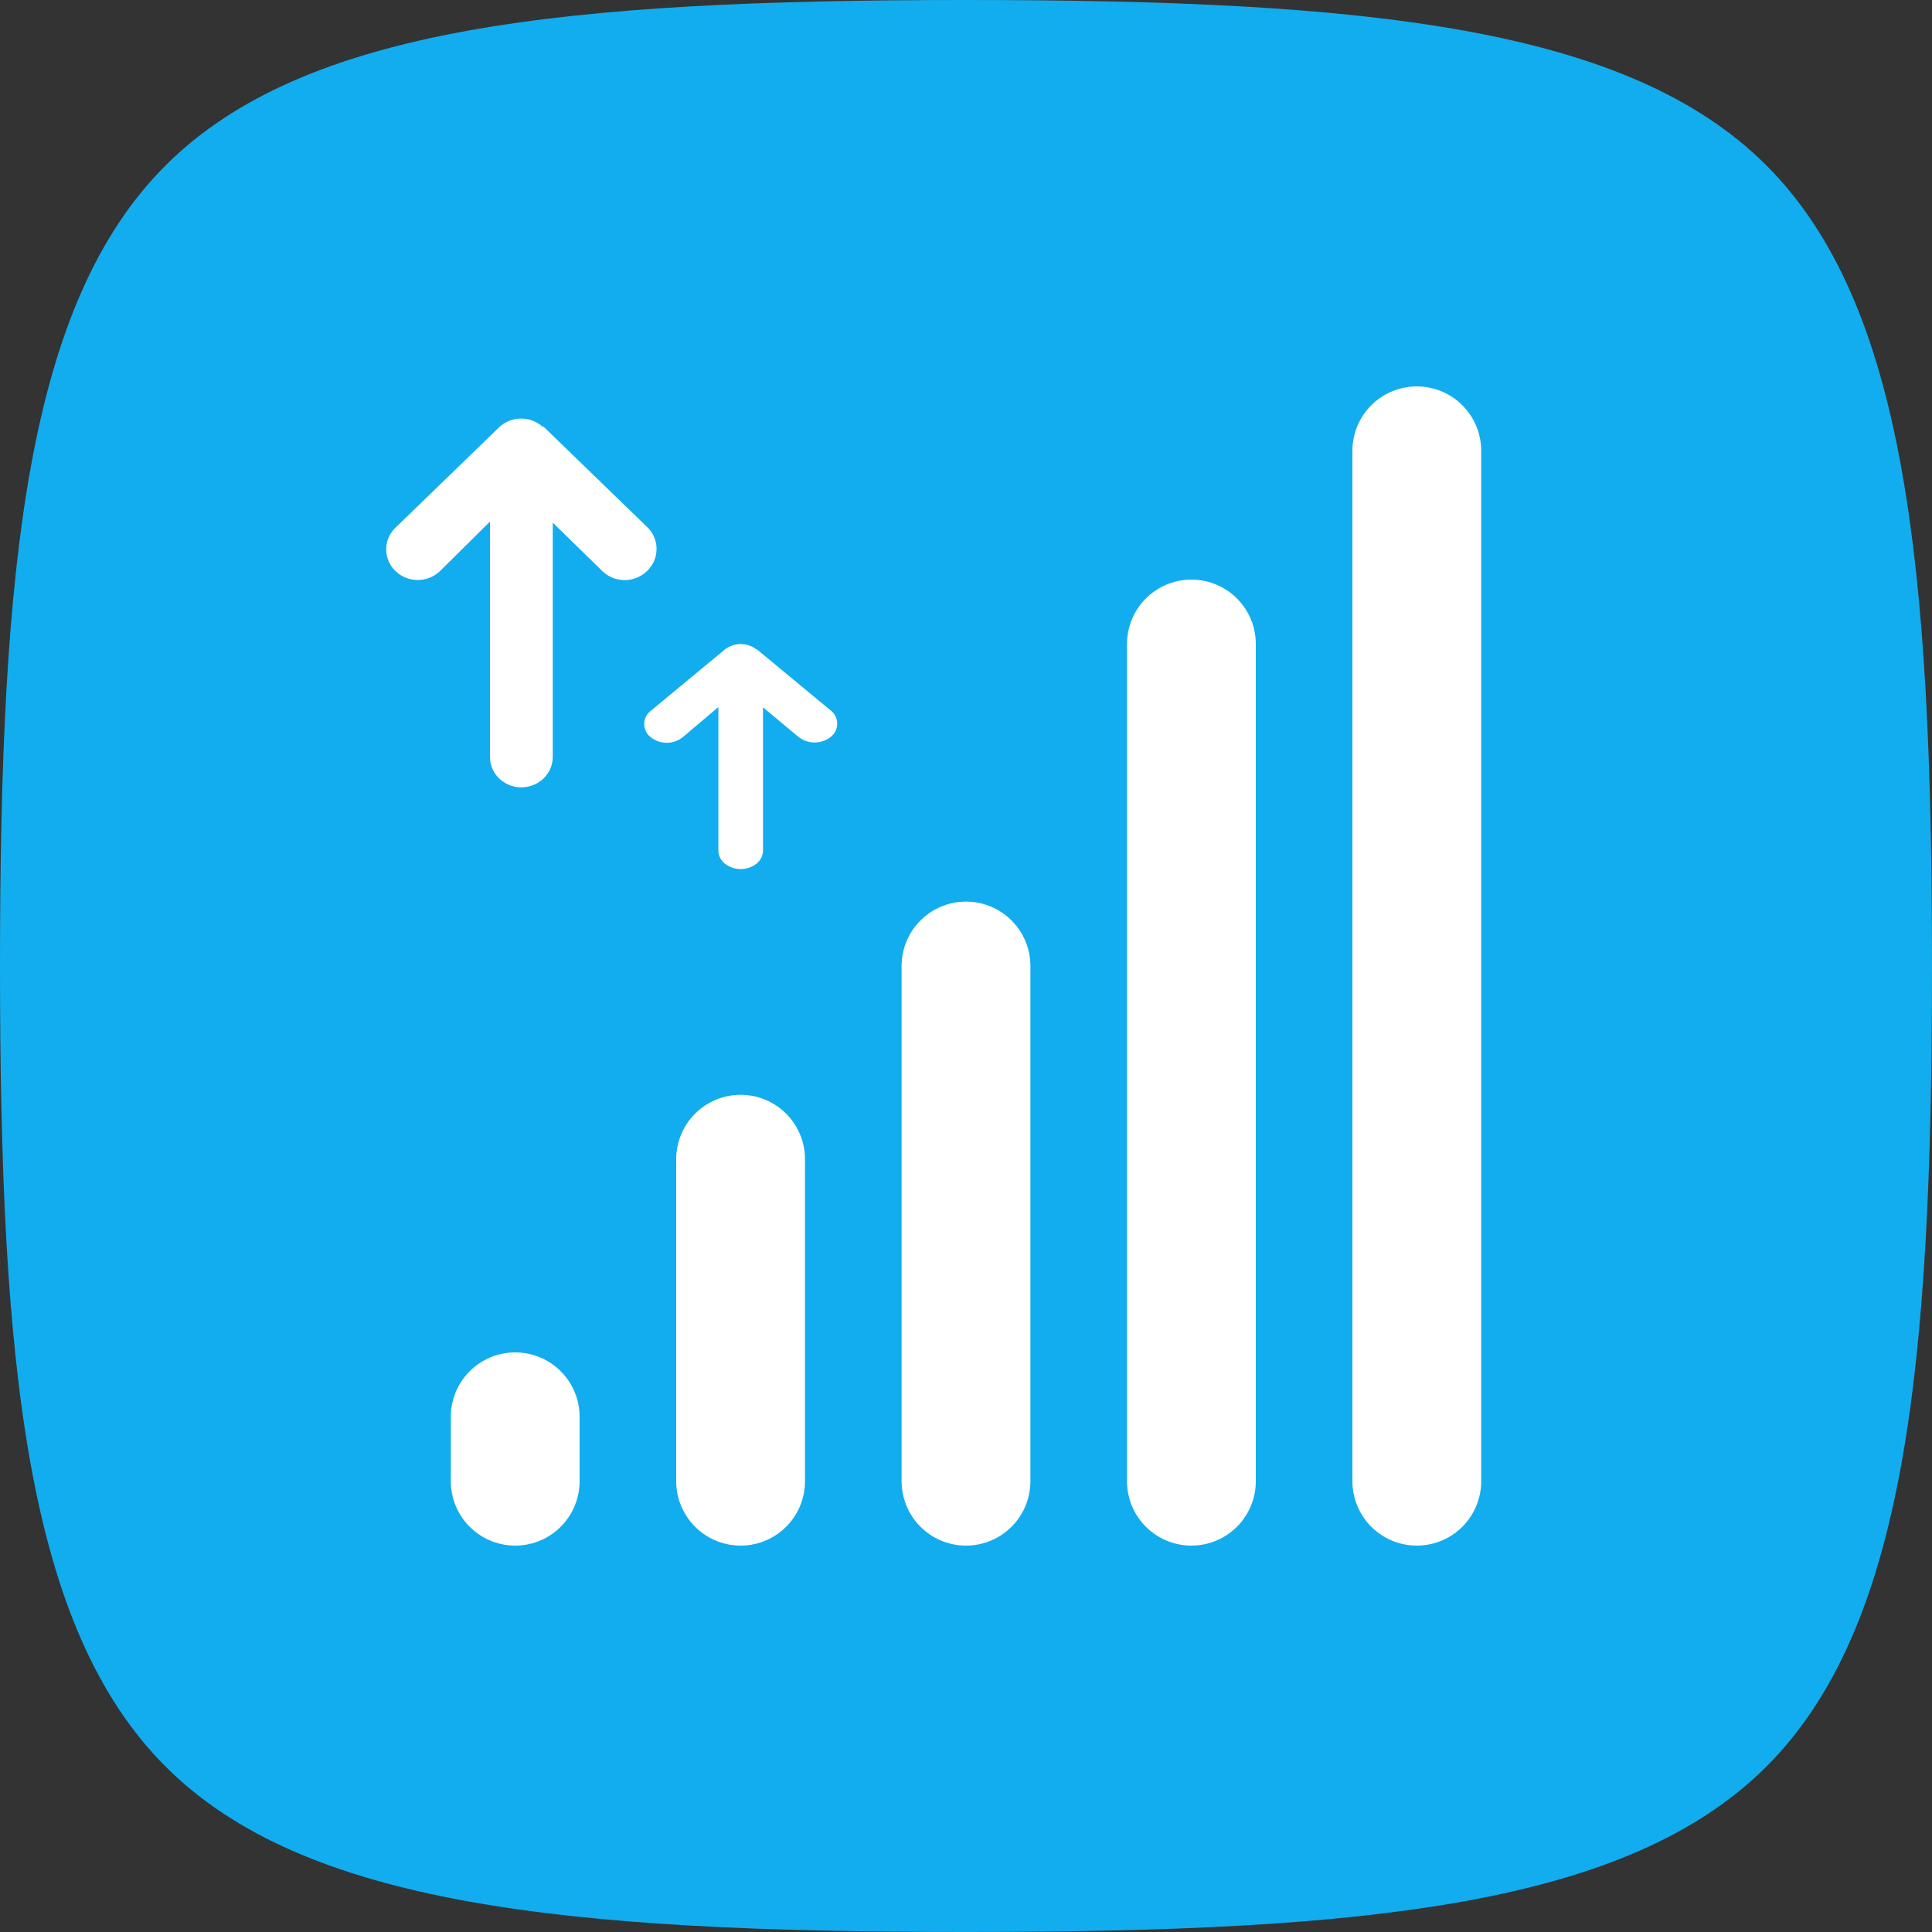
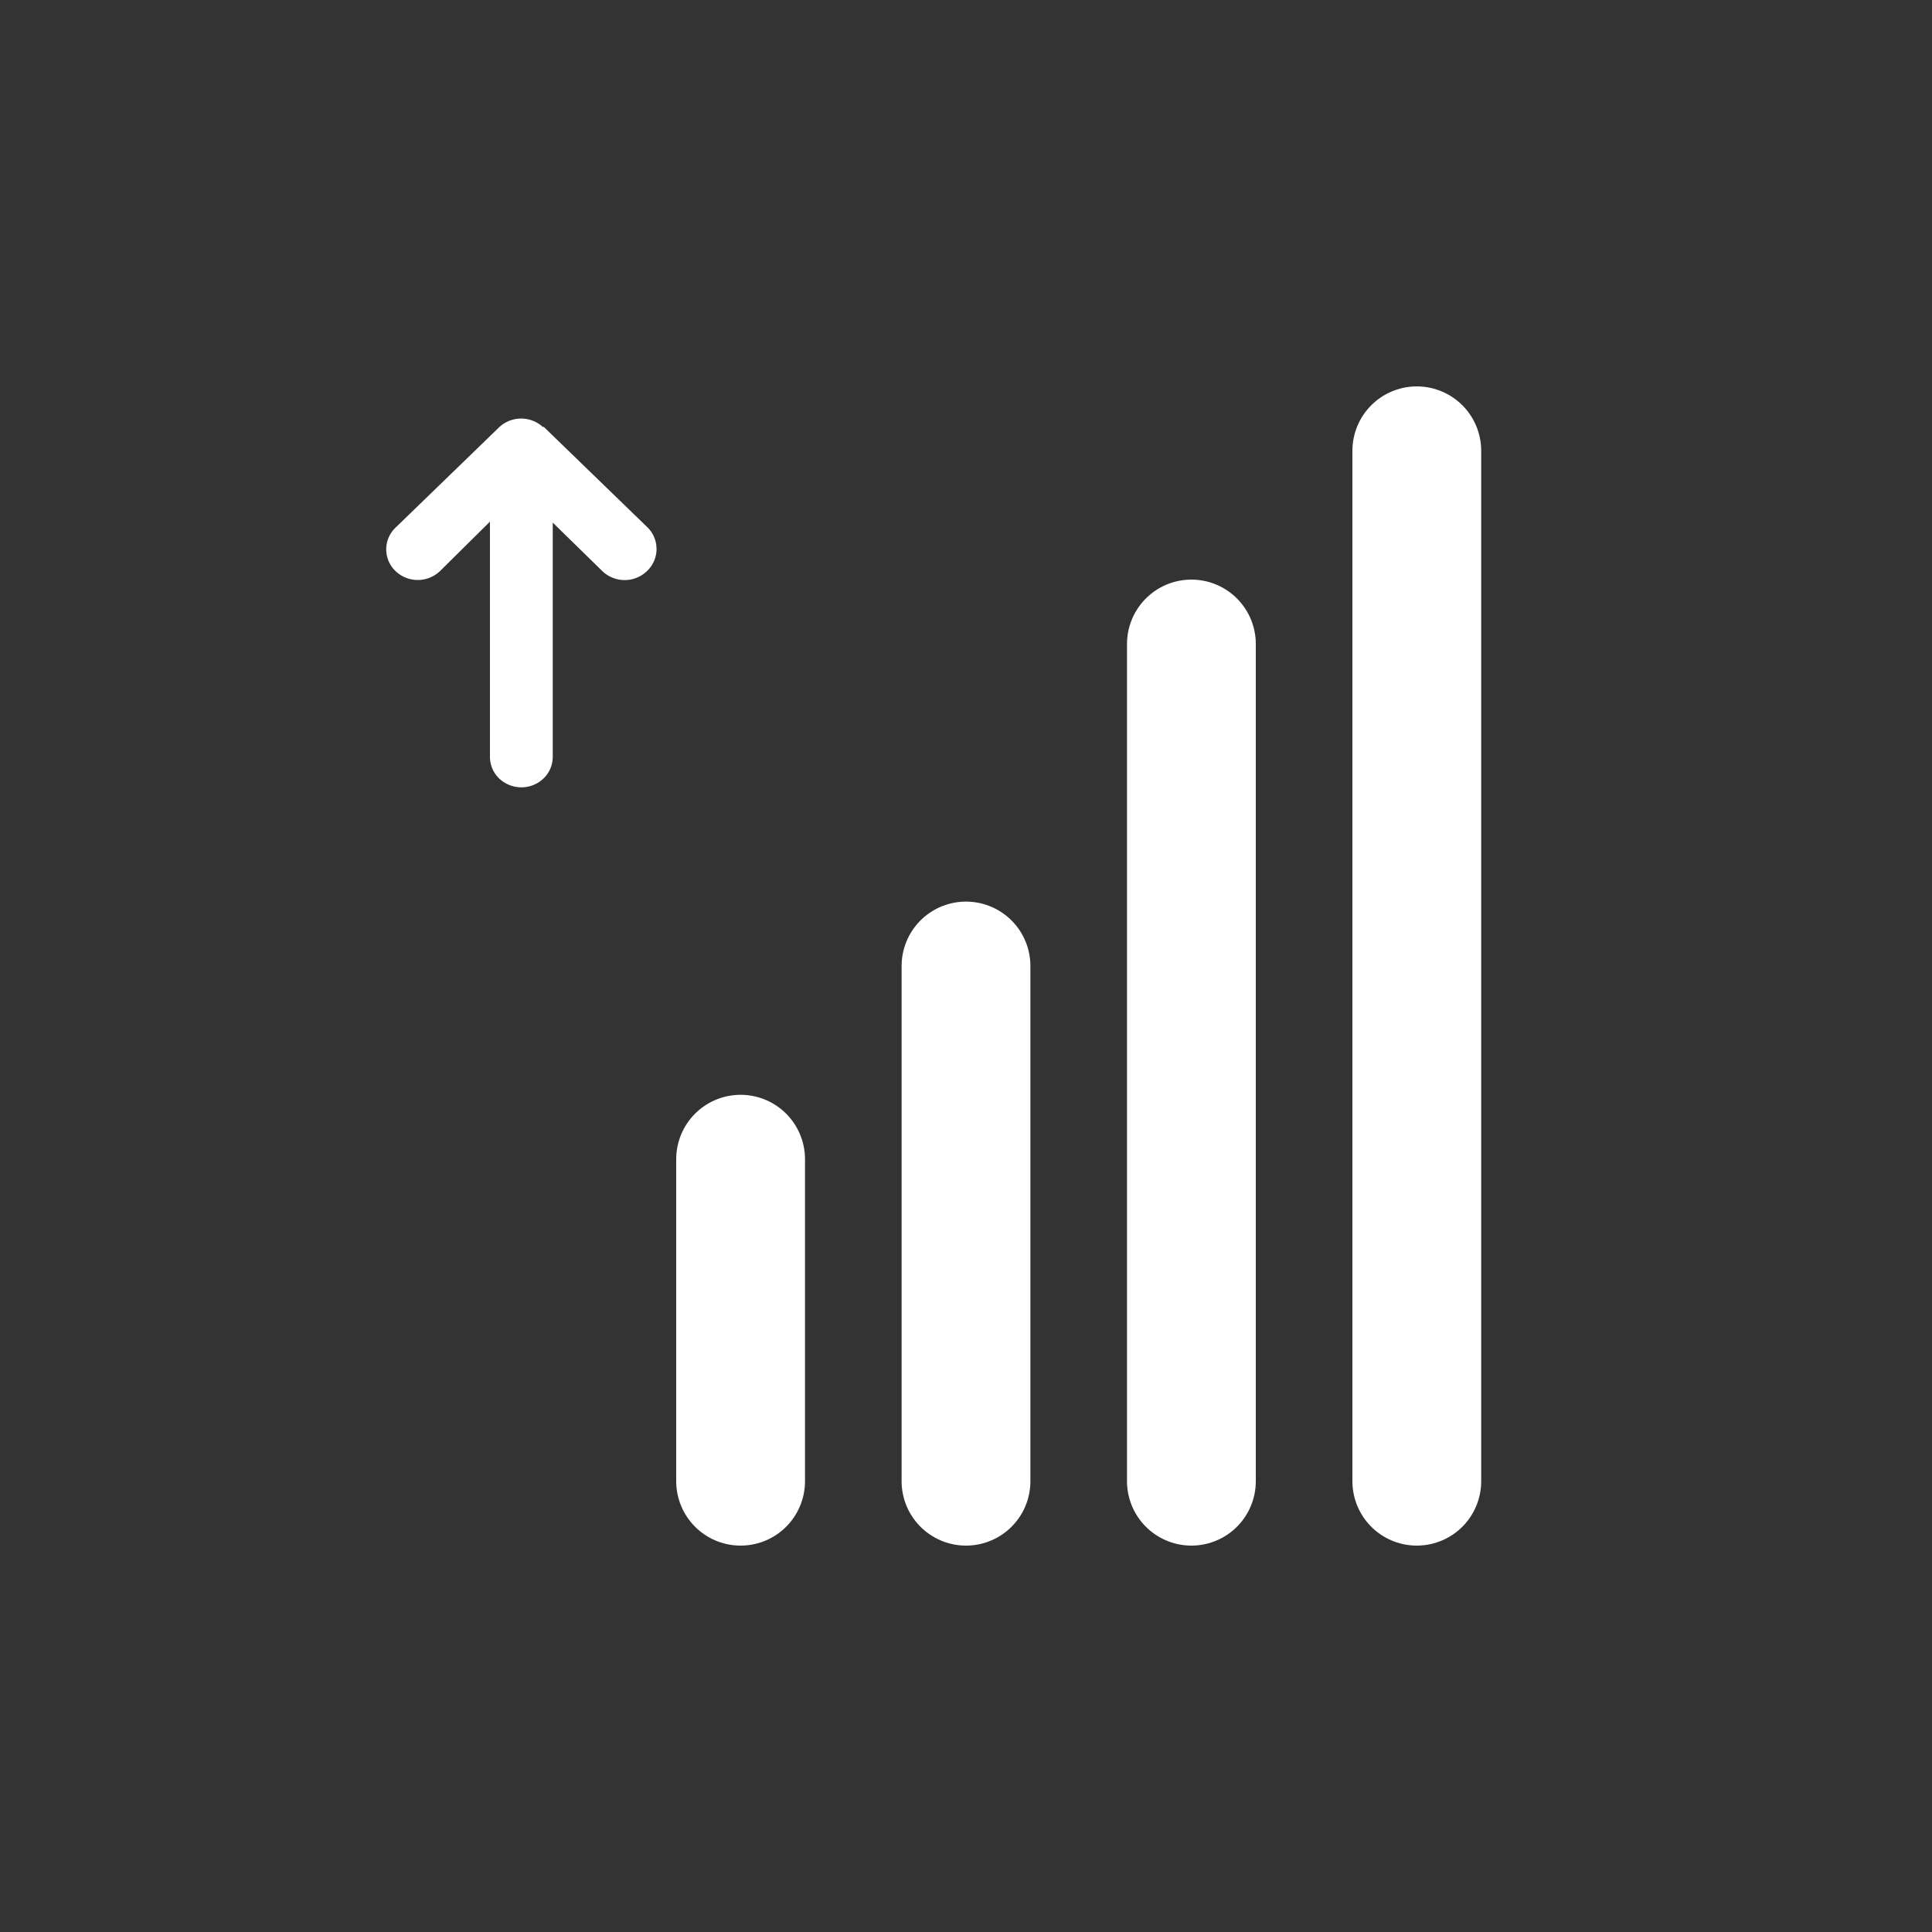
<svg xmlns="http://www.w3.org/2000/svg" id="Group_1019" data-name="Group 1019" width="30" height="30" viewBox="0 0 30 30">
  <rect x="0" y="0" width="30" height="30" fill="#333333" stroke="none" />
-   <path id="Caminho_1064" data-name="Caminho 1064" d="M15,30c-6.245,0-10.281-.42-12.43-2.57S0,21.245,0,15,.42,4.719,2.57,2.57,8.755,0,15,0,25.281.42,27.43,2.57,30,8.755,30,15s-.42,10.281-2.57,12.43S21.245,30,15,30Z" fill="#12adee" />
  <path id="Caminho_1065" data-name="Caminho 1065" d="M44,14V30" transform="translate(-22 -7)" fill="none" stroke="#fff" stroke-linecap="round" stroke-width="2" />
  <path id="Caminho_1066" data-name="Caminho 1066" d="M37,20V33" transform="translate(-18.5 -10)" fill="none" stroke="#fff" stroke-linecap="round" stroke-width="2" />
  <path id="Caminho_1067" data-name="Caminho 1067" d="M30,30v8" transform="translate(-15 -15)" fill="none" stroke="#fff" stroke-linecap="round" stroke-width="2" />
  <path id="Caminho_1068" data-name="Caminho 1068" d="M23,36v5" transform="translate(-11.5 -18)" fill="none" stroke="#fff" stroke-linecap="round" stroke-width="2" />
-   <path id="Caminho_1069" data-name="Caminho 1069" d="M16,44v1" transform="translate(-8 -22)" fill="none" stroke="#fff" stroke-linecap="round" stroke-width="2" />
  <path id="Caminho_1070" data-name="Caminho 1070" d="M14.438,13.123l1.608,1.558a.471.471,0,0,1,.007.68.5.5,0,0,1-.7.007l-.77-.753v3.638a.467.467,0,0,1-.143.335.5.5,0,0,1-.689,0,.467.467,0,0,1-.143-.335V14.6l-.775.767a.5.5,0,0,1-.692,0,.466.466,0,0,1,0-.673l1.608-1.558a.5.5,0,0,1,.687,0Z" transform="translate(-6 -6.5)" fill="#fff" />
-   <path id="Caminho_1071" data-name="Caminho 1071" d="M21.744,20.076l1.15.952a.26.26,0,0,1,.005.415.406.406,0,0,1-.5,0l-.551-.46V23.21a.267.267,0,0,1-.1.2.4.4,0,0,1-.493,0,.267.267,0,0,1-.1-.2V20.979l-.554.469a.4.4,0,0,1-.495,0,.257.257,0,0,1,0-.411l1.15-.952a.4.4,0,0,1,.491,0Z" transform="translate(-10 -10)" fill="#fff" />
</svg>